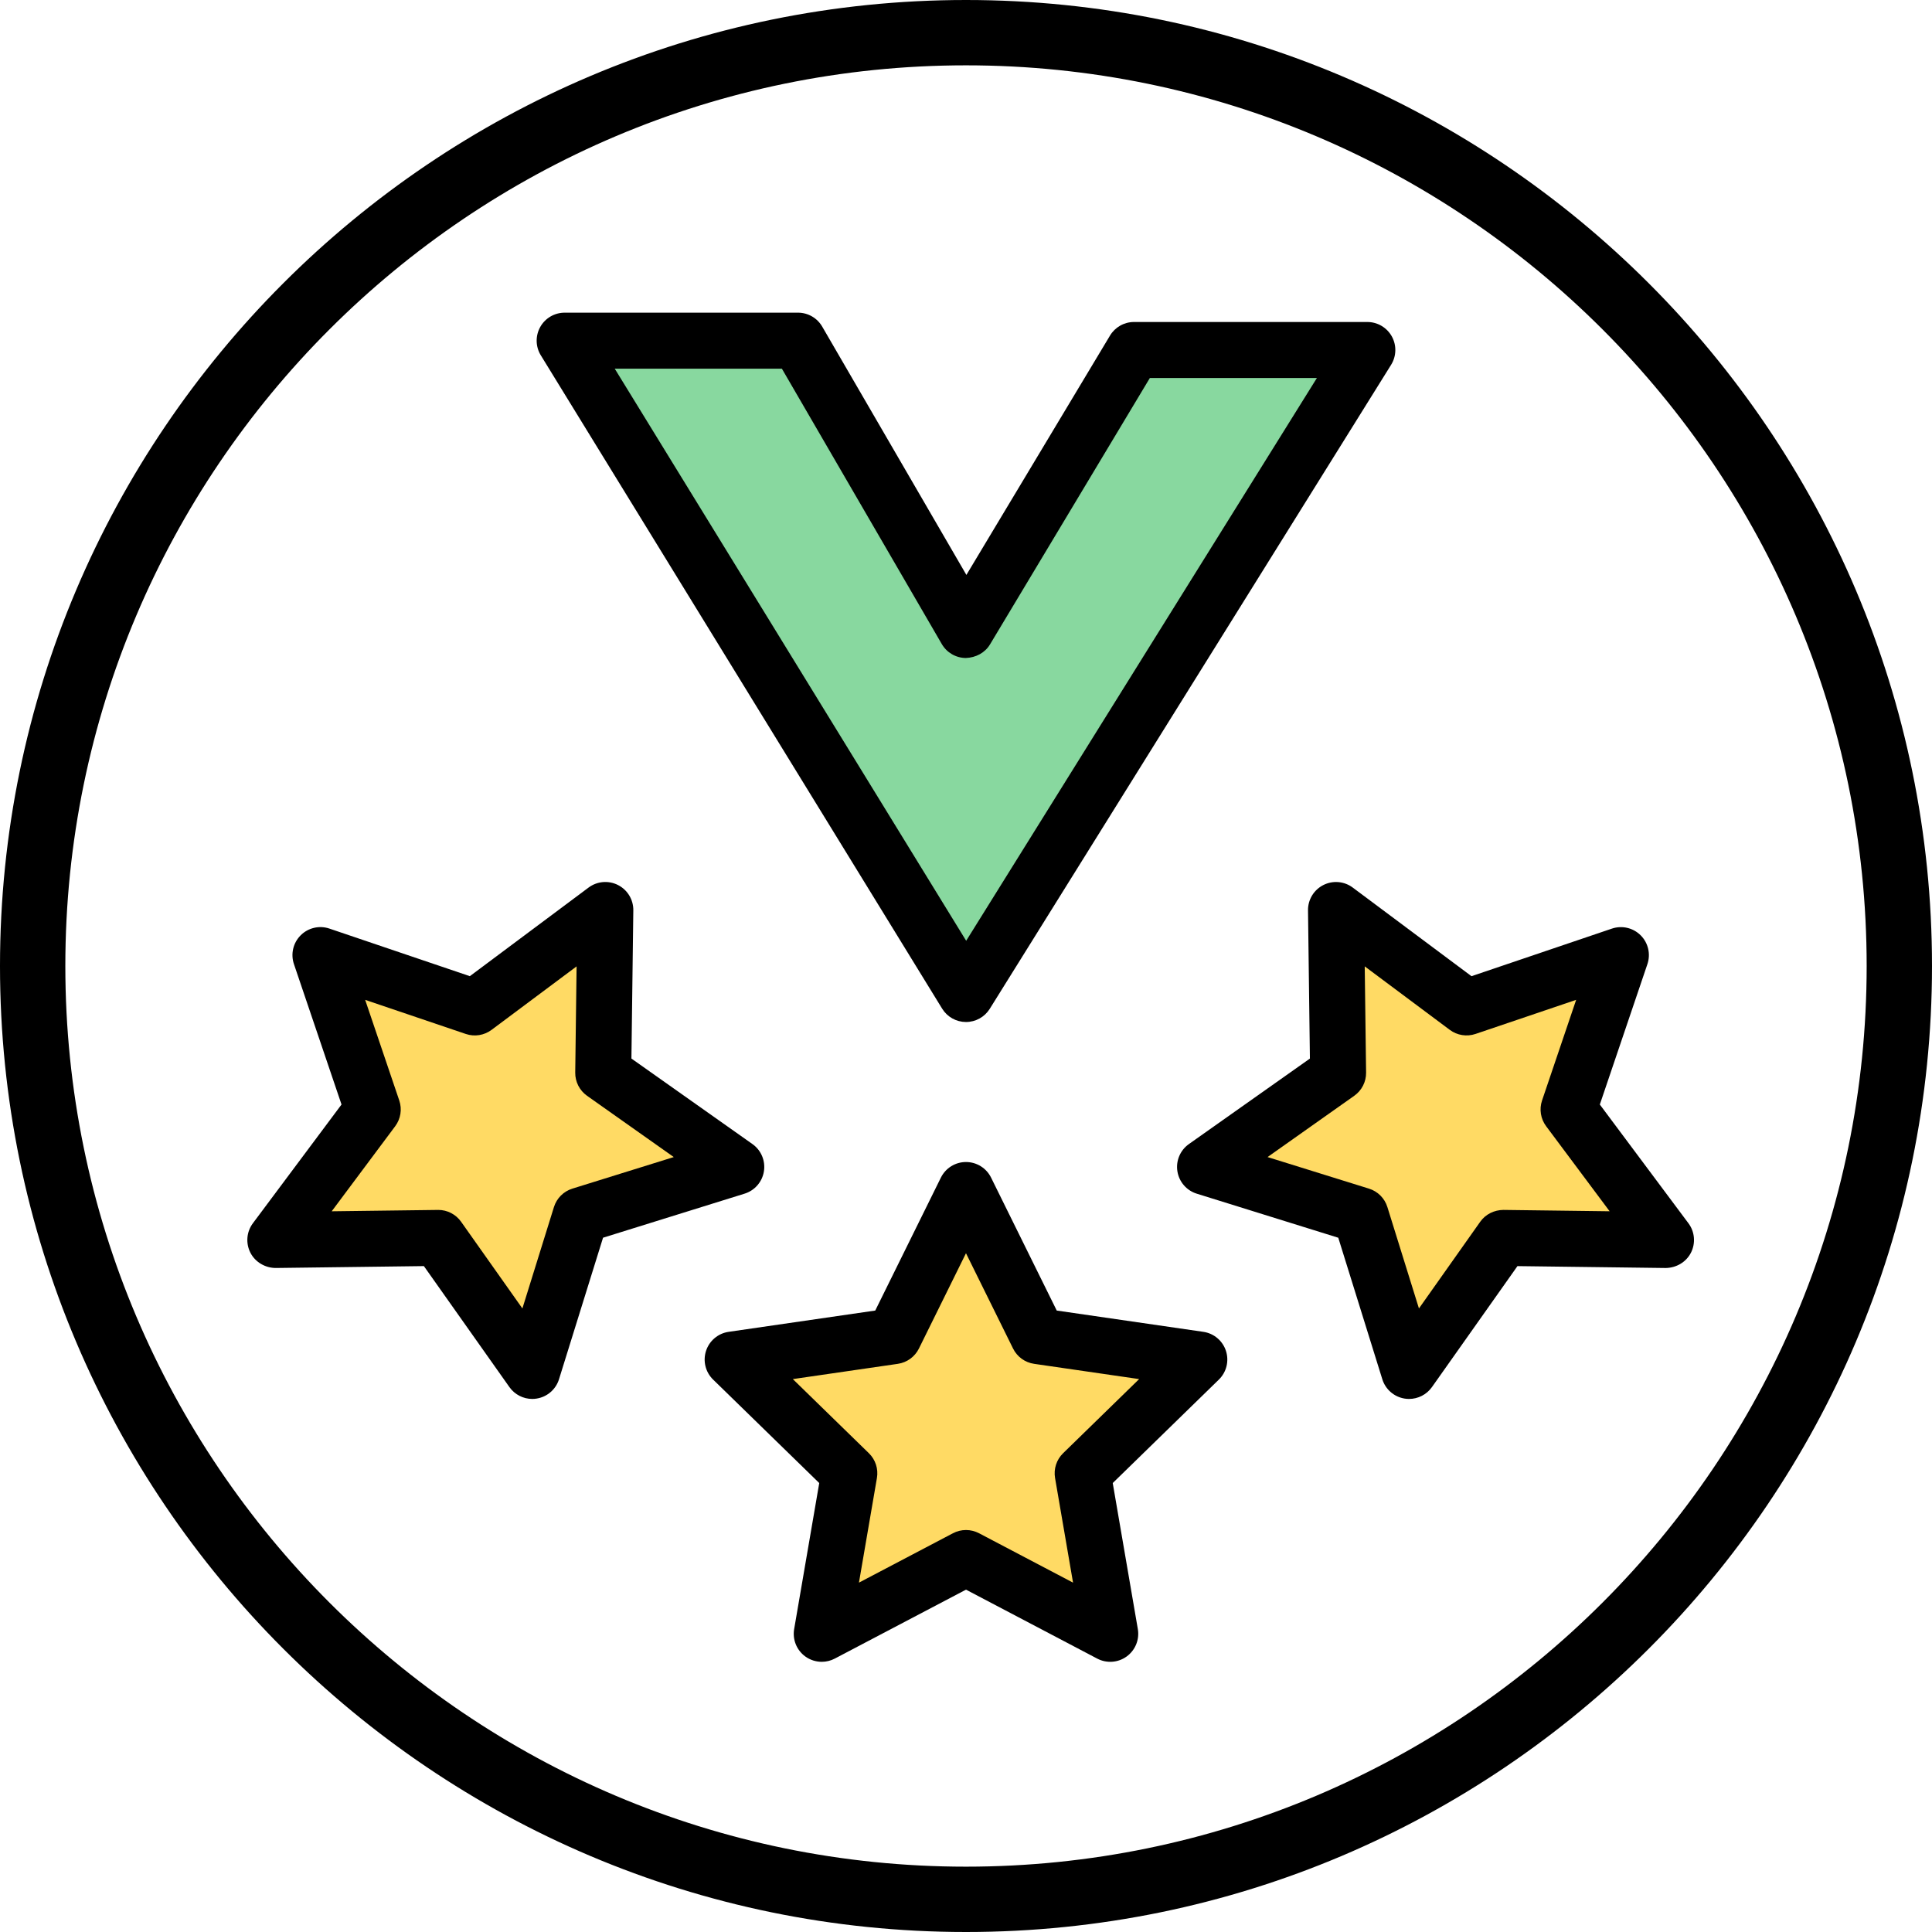
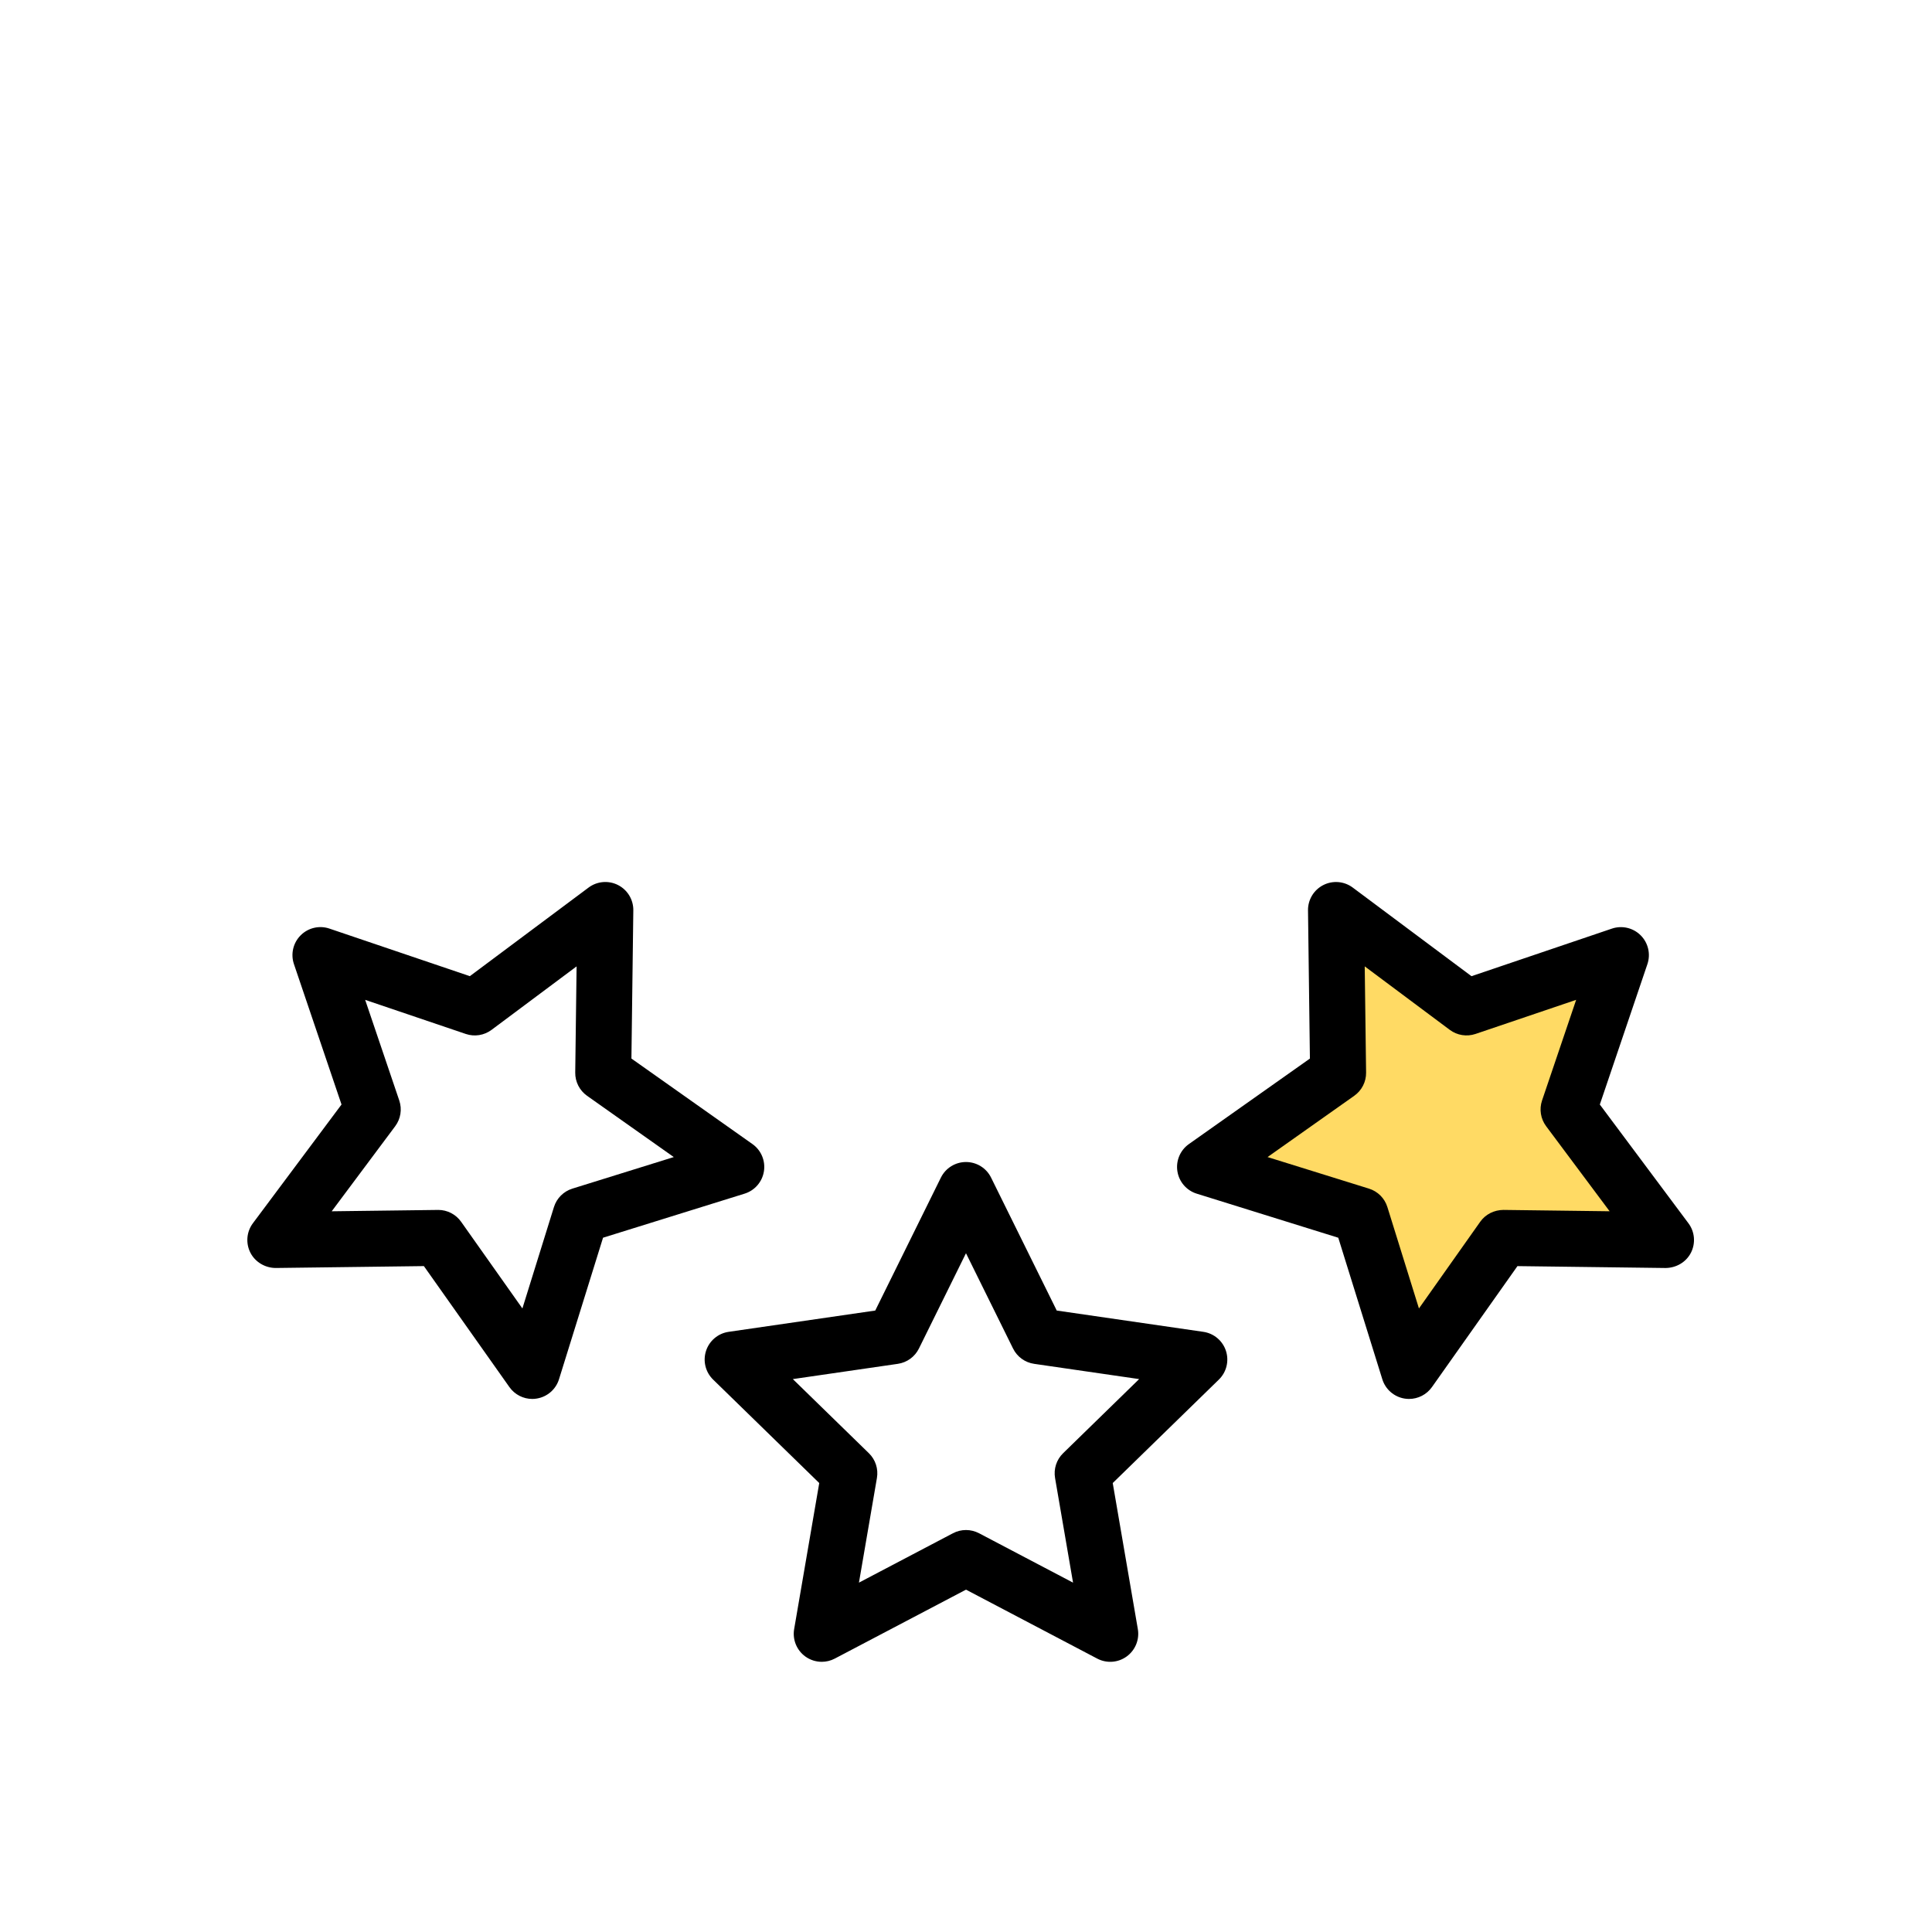
<svg xmlns="http://www.w3.org/2000/svg" version="1.1" id="Layer_1" x="0px" y="0px" width="207px" height="207px" viewBox="0 0 207 207" enable-background="new 0 0 207 207" xml:space="preserve">
-   <path d="M103.5,207C46.43,207,0,160.57,0,103.5S46.43,0,103.5,0S207,46.43,207,103.5S160.57,207,103.5,207z M103.5,7  C50.29,7,7,50.29,7,103.5c0,53.21,43.29,96.5,96.5,96.5c53.21,0,96.5-43.29,96.5-96.5C200,50.29,156.71,7,103.5,7z" />
  <g>
-     <polygon fill="#88D89F" points="121.5,37.5 103.5,67.5 85.5,36.5 60.5,36.5 103.5,106.5 146.5,37.5  " />
-     <path d="M103.5,109.5c-0.003,0-0.006,0-0.01,0c-1.039-0.003-2.002-0.544-2.546-1.43l-43-70c-0.569-0.926-0.592-2.086-0.062-3.035   S59.414,33.5,60.5,33.5h25c1.069,0,2.058,0.569,2.594,1.494l15.448,26.605l15.386-25.642c0.542-0.904,1.519-1.457,2.572-1.457h25   c1.09,0,2.094,0.591,2.623,1.544c0.529,0.953,0.499,2.118-0.077,3.043l-43,69C105.498,108.966,104.535,109.5,103.5,109.5z    M65.864,39.5l37.655,61.298L141.096,40.5h-17.897l-17.126,28.543c-0.546,0.91-1.526,1.417-2.594,1.457   c-1.062-0.008-2.04-0.576-2.573-1.494L83.773,39.5H65.864z" />
-   </g>
+     </g>
  <g>
-     <polygon fill="#FFDA64" points="103.5,127.5 111.232,143.156 128.5,145.664 116,157.85 118.956,175.051 103.5,166.932    88.045,175.051 91,157.85 78.5,145.664 95.77,143.156  " />
    <path d="M88.045,178.051c-0.623,0-1.242-0.193-1.765-0.573c-0.923-0.672-1.386-1.81-1.192-2.935l2.688-15.646l-11.371-11.084   c-0.817-0.798-1.112-1.989-0.759-3.075c0.353-1.087,1.292-1.878,2.422-2.042l15.709-2.281l7.032-14.242   c0.505-1.023,1.548-1.672,2.69-1.672s2.185,0.647,2.689,1.672l7.034,14.242l15.708,2.281c1.13,0.164,2.068,0.955,2.422,2.042   c0.353,1.086,0.059,2.277-0.76,3.075l-11.37,11.084l2.689,15.646c0.193,1.125-0.27,2.263-1.193,2.935s-2.146,0.761-3.159,0.229   L103.5,170.32l-14.06,7.387C89.001,177.938,88.522,178.051,88.045,178.051z M84.947,147.76l8.147,7.941   c0.707,0.689,1.03,1.683,0.862,2.656l-1.926,11.211l10.074-5.293c0.874-0.459,1.917-0.458,2.791,0l10.074,5.293l-1.927-11.211   c-0.167-0.973,0.155-1.967,0.863-2.656l8.146-7.942l-11.252-1.634c-0.977-0.142-1.821-0.755-2.258-1.641l-5.043-10.209   l-5.041,10.209c-0.437,0.886-1.282,1.499-2.259,1.641L84.947,147.76z" />
  </g>
  <g>
-     <polygon fill="#FFDA64" points="34.334,102.334 50.871,107.938 64.855,97.5 64.633,114.956 78.887,125.028 62.216,130.217    57.029,146.886 46.955,132.634 29.5,132.855 39.938,118.871  " />
    <path d="M57.029,149.886c-0.964,0-1.882-0.466-2.449-1.269l-9.164-12.964l-15.878,0.202c-1.111-0.003-2.192-0.62-2.711-1.639   c-0.518-1.017-0.414-2.24,0.269-3.155l9.495-12.721l-5.098-15.044c-0.366-1.082-0.087-2.277,0.72-3.084   c0.807-0.808,2.002-1.089,3.084-0.72l15.043,5.097l12.721-9.494c0.915-0.682,2.138-0.788,3.156-0.269   c1.018,0.518,1.652,1.569,1.638,2.711l-0.203,15.879l12.965,9.161c0.933,0.659,1.41,1.79,1.232,2.918s-0.981,2.058-2.072,2.396   l-15.166,4.721l-4.718,15.164c-0.339,1.09-1.268,1.894-2.396,2.071C57.341,149.874,57.185,149.886,57.029,149.886z M46.955,129.634   c0.973,0,1.887,0.473,2.45,1.269l6.566,9.288l3.38-10.865c0.293-0.941,1.031-1.68,1.973-1.973l10.867-3.382l-9.29-6.564   c-0.807-0.57-1.281-1.501-1.269-2.488l0.146-11.378l-9.113,6.802c-0.792,0.59-1.822,0.755-2.757,0.438l-10.783-3.654l3.654,10.783   c0.317,0.936,0.153,1.966-0.437,2.757l-6.802,9.113l11.377-0.145C46.93,129.634,46.942,129.634,46.955,129.634z" />
  </g>
  <g>
    <polygon fill="#FFDA64" points="173.666,102.334 157.129,107.938 143.145,97.5 143.367,114.956 129.113,125.028 145.783,130.217    150.971,146.886 161.045,132.634 178.5,132.855 168.062,118.871  " />
    <path d="M150.971,149.886c-0.155,0-0.312-0.012-0.469-0.037c-1.128-0.178-2.057-0.981-2.396-2.071l-4.72-15.164l-15.165-4.721   c-1.09-0.339-1.894-1.269-2.071-2.396c-0.179-1.128,0.299-2.259,1.231-2.918l12.966-9.161l-0.203-15.879   c-0.015-1.142,0.621-2.193,1.638-2.711c1.019-0.518,2.241-0.415,3.156,0.269l12.721,9.494l15.044-5.097   c1.081-0.366,2.277-0.088,3.084,0.72c0.808,0.807,1.087,2.002,0.721,3.084l-5.098,15.044l9.494,12.721   c0.683,0.915,0.787,2.139,0.269,3.155c-0.519,1.019-1.578,1.625-2.711,1.639l-15.878-0.202l-9.163,12.964   C152.853,149.42,151.936,149.886,150.971,149.886z M135.809,123.971l10.866,3.382c0.942,0.293,1.68,1.03,1.973,1.973l3.382,10.866   l6.565-9.289c0.57-0.807,1.496-1.26,2.488-1.269l11.377,0.145l-6.802-9.113c-0.591-0.791-0.754-1.821-0.438-2.757l3.654-10.783   l-10.783,3.654c-0.936,0.316-1.968,0.152-2.757-0.438l-9.113-6.802l0.146,11.378c0.013,0.987-0.462,1.918-1.269,2.488   L135.809,123.971z" />
  </g>
</svg>